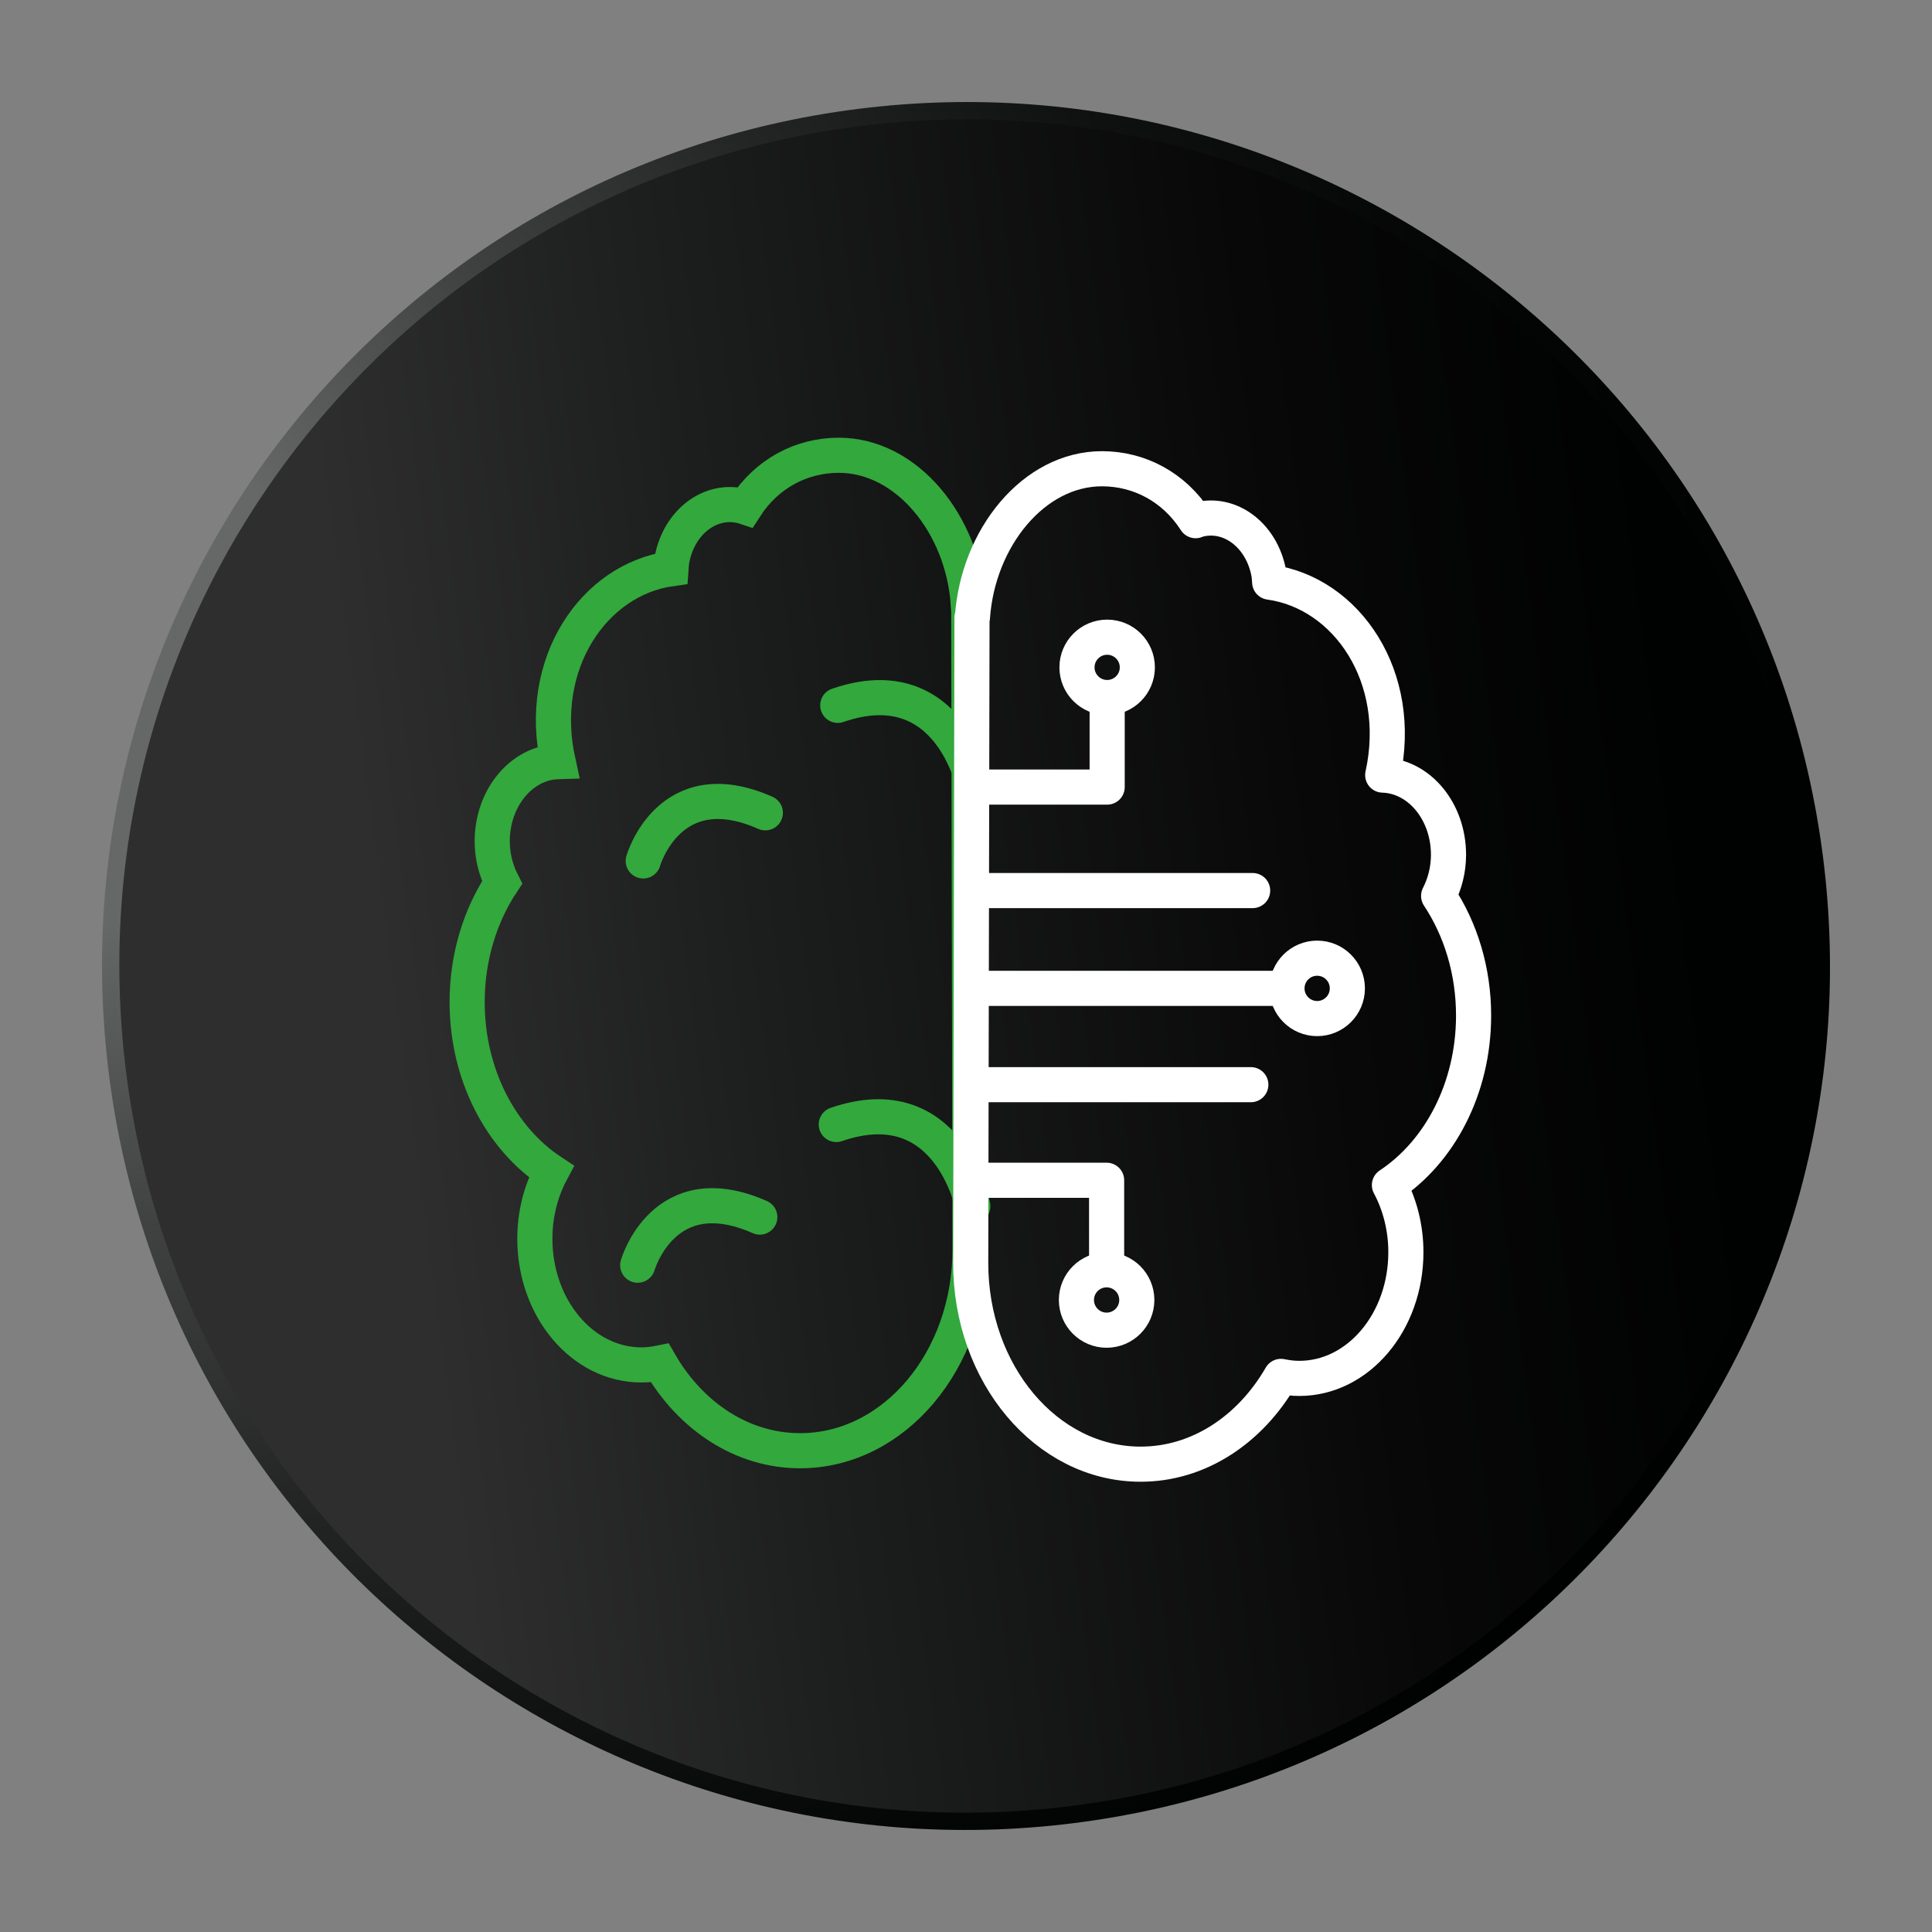
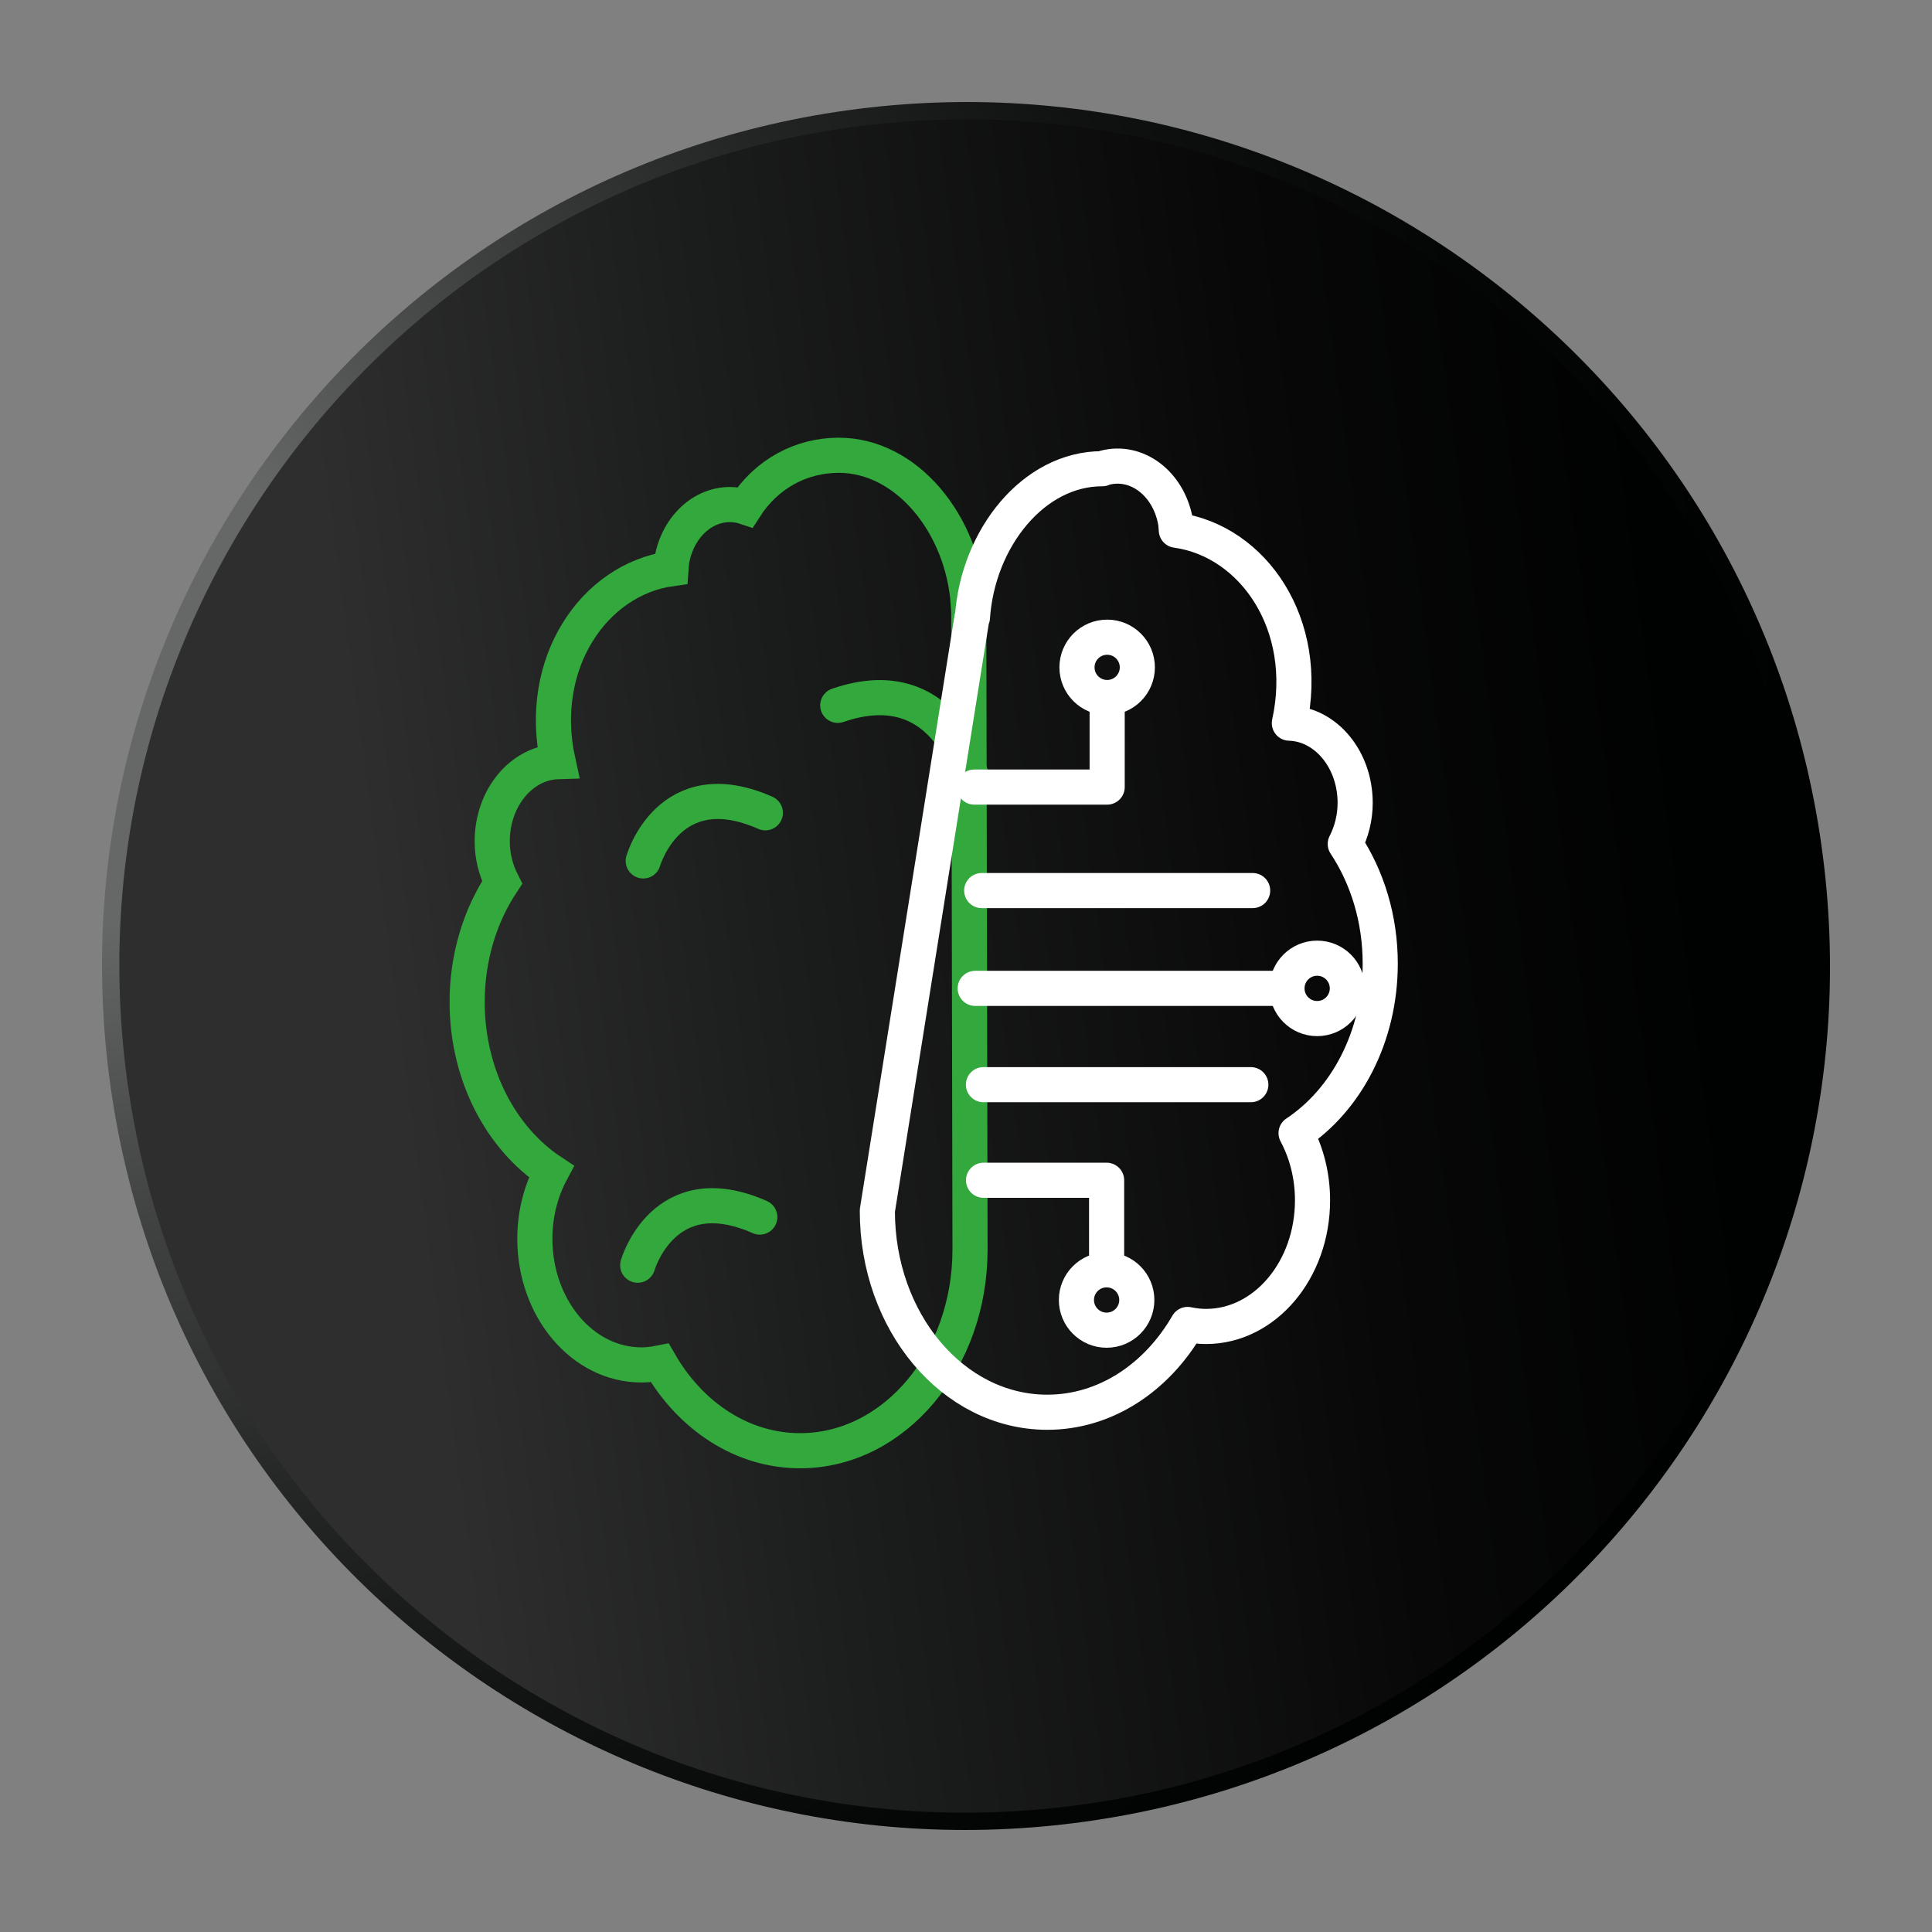
<svg xmlns="http://www.w3.org/2000/svg" xmlns:xlink="http://www.w3.org/1999/xlink" version="1.1" id="Calque_1" x="0px" y="0px" width="110px" height="110px" viewBox="0 0 110 110" enable-background="new 0 0 110 110" xml:space="preserve">
  <rect x="0" y="0" width="110" height="110" fill="#808080" stroke="none" />
  <g>
    <g>
      <g>
        <defs>
          <rect id="SVGID_1_" x="5.809" y="5.809" width="98.383" height="98.383" />
        </defs>
        <clipPath id="SVGID_2_">
          <use xlink:href="#SVGID_1_" overflow="visible" />
        </clipPath>
        <g clip-path="url(#SVGID_2_)">
          <defs>
            <path id="SVGID_3_" d="M103.798,48.824c3.41,26.949-15.672,51.562-42.622,54.973c-26.95,3.411-51.562-15.671-54.973-42.62       C2.792,34.227,21.874,9.615,48.824,6.204C75.773,2.792,100.387,21.874,103.798,48.824" />
          </defs>
          <clipPath id="SVGID_4_">
            <use xlink:href="#SVGID_3_" overflow="visible" />
          </clipPath>
          <radialGradient id="SVGID_5_" cx="-238.31" cy="479.082" r="1" gradientTransform="matrix(96.694 -12.24 -12.24 -96.694 28912.375 43445.438)" gradientUnits="userSpaceOnUse">
            <stop offset="0" style="stop-color:#666767" />
            <stop offset="0.147" style="stop-color:#666767" />
            <stop offset="0.155" style="stop-color:#646565" />
            <stop offset="0.323" style="stop-color:#404141" />
            <stop offset="0.493" style="stop-color:#242525" />
            <stop offset="0.662" style="stop-color:#101111" />
            <stop offset="0.831" style="stop-color:#040505" />
            <stop offset="1" style="stop-color:#000101" />
          </radialGradient>
          <polygon clip-path="url(#SVGID_4_)" fill="url(#SVGID_5_)" points="-10.217,4.438 105.562,-10.217 120.217,105.562       4.439,120.217     " />
        </g>
      </g>
    </g>
    <g>
      <defs>
        <path id="SVGID_6_" d="M48.948,7.182C22.538,10.524,3.839,34.644,7.181,61.053c3.343,26.409,27.462,45.108,53.872,41.767     c26.408-3.344,45.108-27.463,41.766-53.871C99.735,24.592,78.984,6.794,55.061,6.795C53.043,6.795,51.001,6.922,48.948,7.182" />
      </defs>
      <clipPath id="SVGID_7_">
        <use xlink:href="#SVGID_6_" overflow="visible" />
      </clipPath>
      <linearGradient id="SVGID_8_" gradientUnits="userSpaceOnUse" x1="-238.28" y1="479.1" x2="-237.28" y2="479.1" gradientTransform="matrix(95.636 -12.106 -12.106 -95.636 28595.375 42997.188)">
        <stop offset="0" style="stop-color:#2E2E2F" />
        <stop offset="0.155" style="stop-color:#2E2E2F" />
        <stop offset="0.383" style="stop-color:#1C1D1D" />
        <stop offset="0.72" style="stop-color:#080809" />
        <stop offset="0.945" style="stop-color:#000101" />
        <stop offset="1" style="stop-color:#000101" />
      </linearGradient>
      <polygon clip-path="url(#SVGID_7_)" fill="url(#SVGID_8_)" points="-8.541,8.361 104.548,-5.954 118.541,104.594 5.453,118.909       " />
    </g>
    <path fill="none" stroke="#33A83D" stroke-width="2" stroke-miterlimit="10" d="M55.156,34.392l-0.025,0.003   c-0.306-4.53-3.49-8.484-7.393-8.474c-2.109,0.006-4.082,1.038-5.315,2.957c-0.047-0.015-0.089-0.041-0.137-0.054   c-1.819-0.479-3.622,0.879-4.026,3.032c-0.033,0.176-0.04,0.349-0.053,0.523c-4.396,0.61-7.664,5.401-6.436,10.984   c-2.077,0.062-3.746,2.064-3.746,4.538c0,0.859,0.213,1.656,0.563,2.342c-1.248,1.884-1.996,4.255-1.991,6.836   c0.008,4.141,1.942,7.74,4.792,9.627c-0.591,1.108-0.937,2.416-0.937,3.823c0,3.967,2.716,7.184,6.067,7.184   c0.357,0,0.705-0.044,1.046-0.113c1.746,3.024,4.685,5.007,8.013,4.998c5.343-0.016,9.663-5.154,9.651-11.479L55.156,34.392z" />
    <path fill="none" stroke="#33A83D" stroke-width="2" stroke-linecap="round" stroke-linejoin="round" stroke-miterlimit="10" d="   M55.473,44.813c0,0-1.349-6.865-7.775-4.653" />
-     <path fill="none" stroke="#33A83D" stroke-width="2" stroke-linecap="round" stroke-linejoin="round" stroke-miterlimit="10" d="   M55.389,68.676c0,0-1.349-6.864-7.775-4.652" />
    <path fill="none" stroke="#33A83D" stroke-width="2" stroke-linecap="round" stroke-linejoin="round" stroke-miterlimit="10" d="   M36.623,49.017c0,0,1.475-5.161,6.952-2.739" />
    <path fill="none" stroke="#33A83D" stroke-width="2" stroke-linecap="round" stroke-linejoin="round" stroke-miterlimit="10" d="   M36.308,72.035c0,0,1.475-5.161,6.952-2.739" />
    <polyline fill="none" stroke="#FFFFFF" stroke-width="2" stroke-linecap="round" stroke-linejoin="round" stroke-miterlimit="10" points="   63.037,39.763 63.037,44.813 55.473,44.813  " />
    <circle fill="none" stroke="#FFFFFF" stroke-width="2" stroke-linecap="round" stroke-linejoin="round" stroke-miterlimit="10" cx="63.037" cy="37.997" r="1.718" />
    <polyline fill="none" stroke="#FFFFFF" stroke-width="2" stroke-linecap="round" stroke-linejoin="round" stroke-miterlimit="10" points="   63.006,72.249 63.006,67.199 55.999,67.199  " />
    <circle fill="none" stroke="#FFFFFF" stroke-width="2" stroke-linecap="round" stroke-linejoin="round" stroke-miterlimit="10" cx="63.006" cy="74.016" r="1.719" />
    <line fill="none" stroke="#FFFFFF" stroke-width="2" stroke-linecap="round" stroke-linejoin="round" stroke-miterlimit="10" x1="55.525" y1="56.274" x2="73.178" y2="56.274" />
    <circle fill="none" stroke="#FFFFFF" stroke-width="2" stroke-linecap="round" stroke-linejoin="round" stroke-miterlimit="10" cx="74.994" cy="56.274" r="1.719" />
    <line fill="none" stroke="#FFFFFF" stroke-width="2" stroke-linecap="round" stroke-linejoin="round" stroke-miterlimit="10" x1="71.217" y1="61.757" x2="55.994" y2="61.757" />
    <line fill="none" stroke="#FFFFFF" stroke-width="2" stroke-linecap="round" stroke-linejoin="round" stroke-miterlimit="10" x1="71.32" y1="50.705" x2="55.895" y2="50.705" />
-     <path fill="none" stroke="#FFFFFF" stroke-width="2" stroke-linecap="round" stroke-linejoin="round" stroke-miterlimit="10" d="   M55.341,35.158l0.025,0.003c0.306-4.529,3.49-8.483,7.393-8.473c2.109,0.006,4.082,1.038,5.315,2.957   c0.047-0.015,0.089-0.041,0.137-0.054c1.819-0.479,3.622,0.879,4.026,3.032c0.033,0.176,0.04,0.349,0.053,0.523   c4.396,0.61,7.664,5.401,6.436,10.984c2.077,0.062,3.746,2.064,3.746,4.538c0,0.859-0.213,1.655-0.563,2.342   c1.248,1.884,1.996,4.255,1.991,6.836c-0.009,4.141-1.942,7.74-4.792,9.627c0.591,1.108,0.937,2.416,0.937,3.823   c0,3.967-2.716,7.184-6.067,7.184c-0.356,0-0.704-0.044-1.046-0.114c-1.746,3.025-4.685,5.008-8.013,4.998   c-5.343-0.015-9.663-5.153-9.651-11.479L55.341,35.158z" />
+     <path fill="none" stroke="#FFFFFF" stroke-width="2" stroke-linecap="round" stroke-linejoin="round" stroke-miterlimit="10" d="   M55.341,35.158l0.025,0.003c0.306-4.529,3.49-8.483,7.393-8.473c0.047-0.015,0.089-0.041,0.137-0.054c1.819-0.479,3.622,0.879,4.026,3.032c0.033,0.176,0.04,0.349,0.053,0.523   c4.396,0.61,7.664,5.401,6.436,10.984c2.077,0.062,3.746,2.064,3.746,4.538c0,0.859-0.213,1.655-0.563,2.342   c1.248,1.884,1.996,4.255,1.991,6.836c-0.009,4.141-1.942,7.74-4.792,9.627c0.591,1.108,0.937,2.416,0.937,3.823   c0,3.967-2.716,7.184-6.067,7.184c-0.356,0-0.704-0.044-1.046-0.114c-1.746,3.025-4.685,5.008-8.013,4.998   c-5.343-0.015-9.663-5.153-9.651-11.479L55.341,35.158z" />
  </g>
</svg>